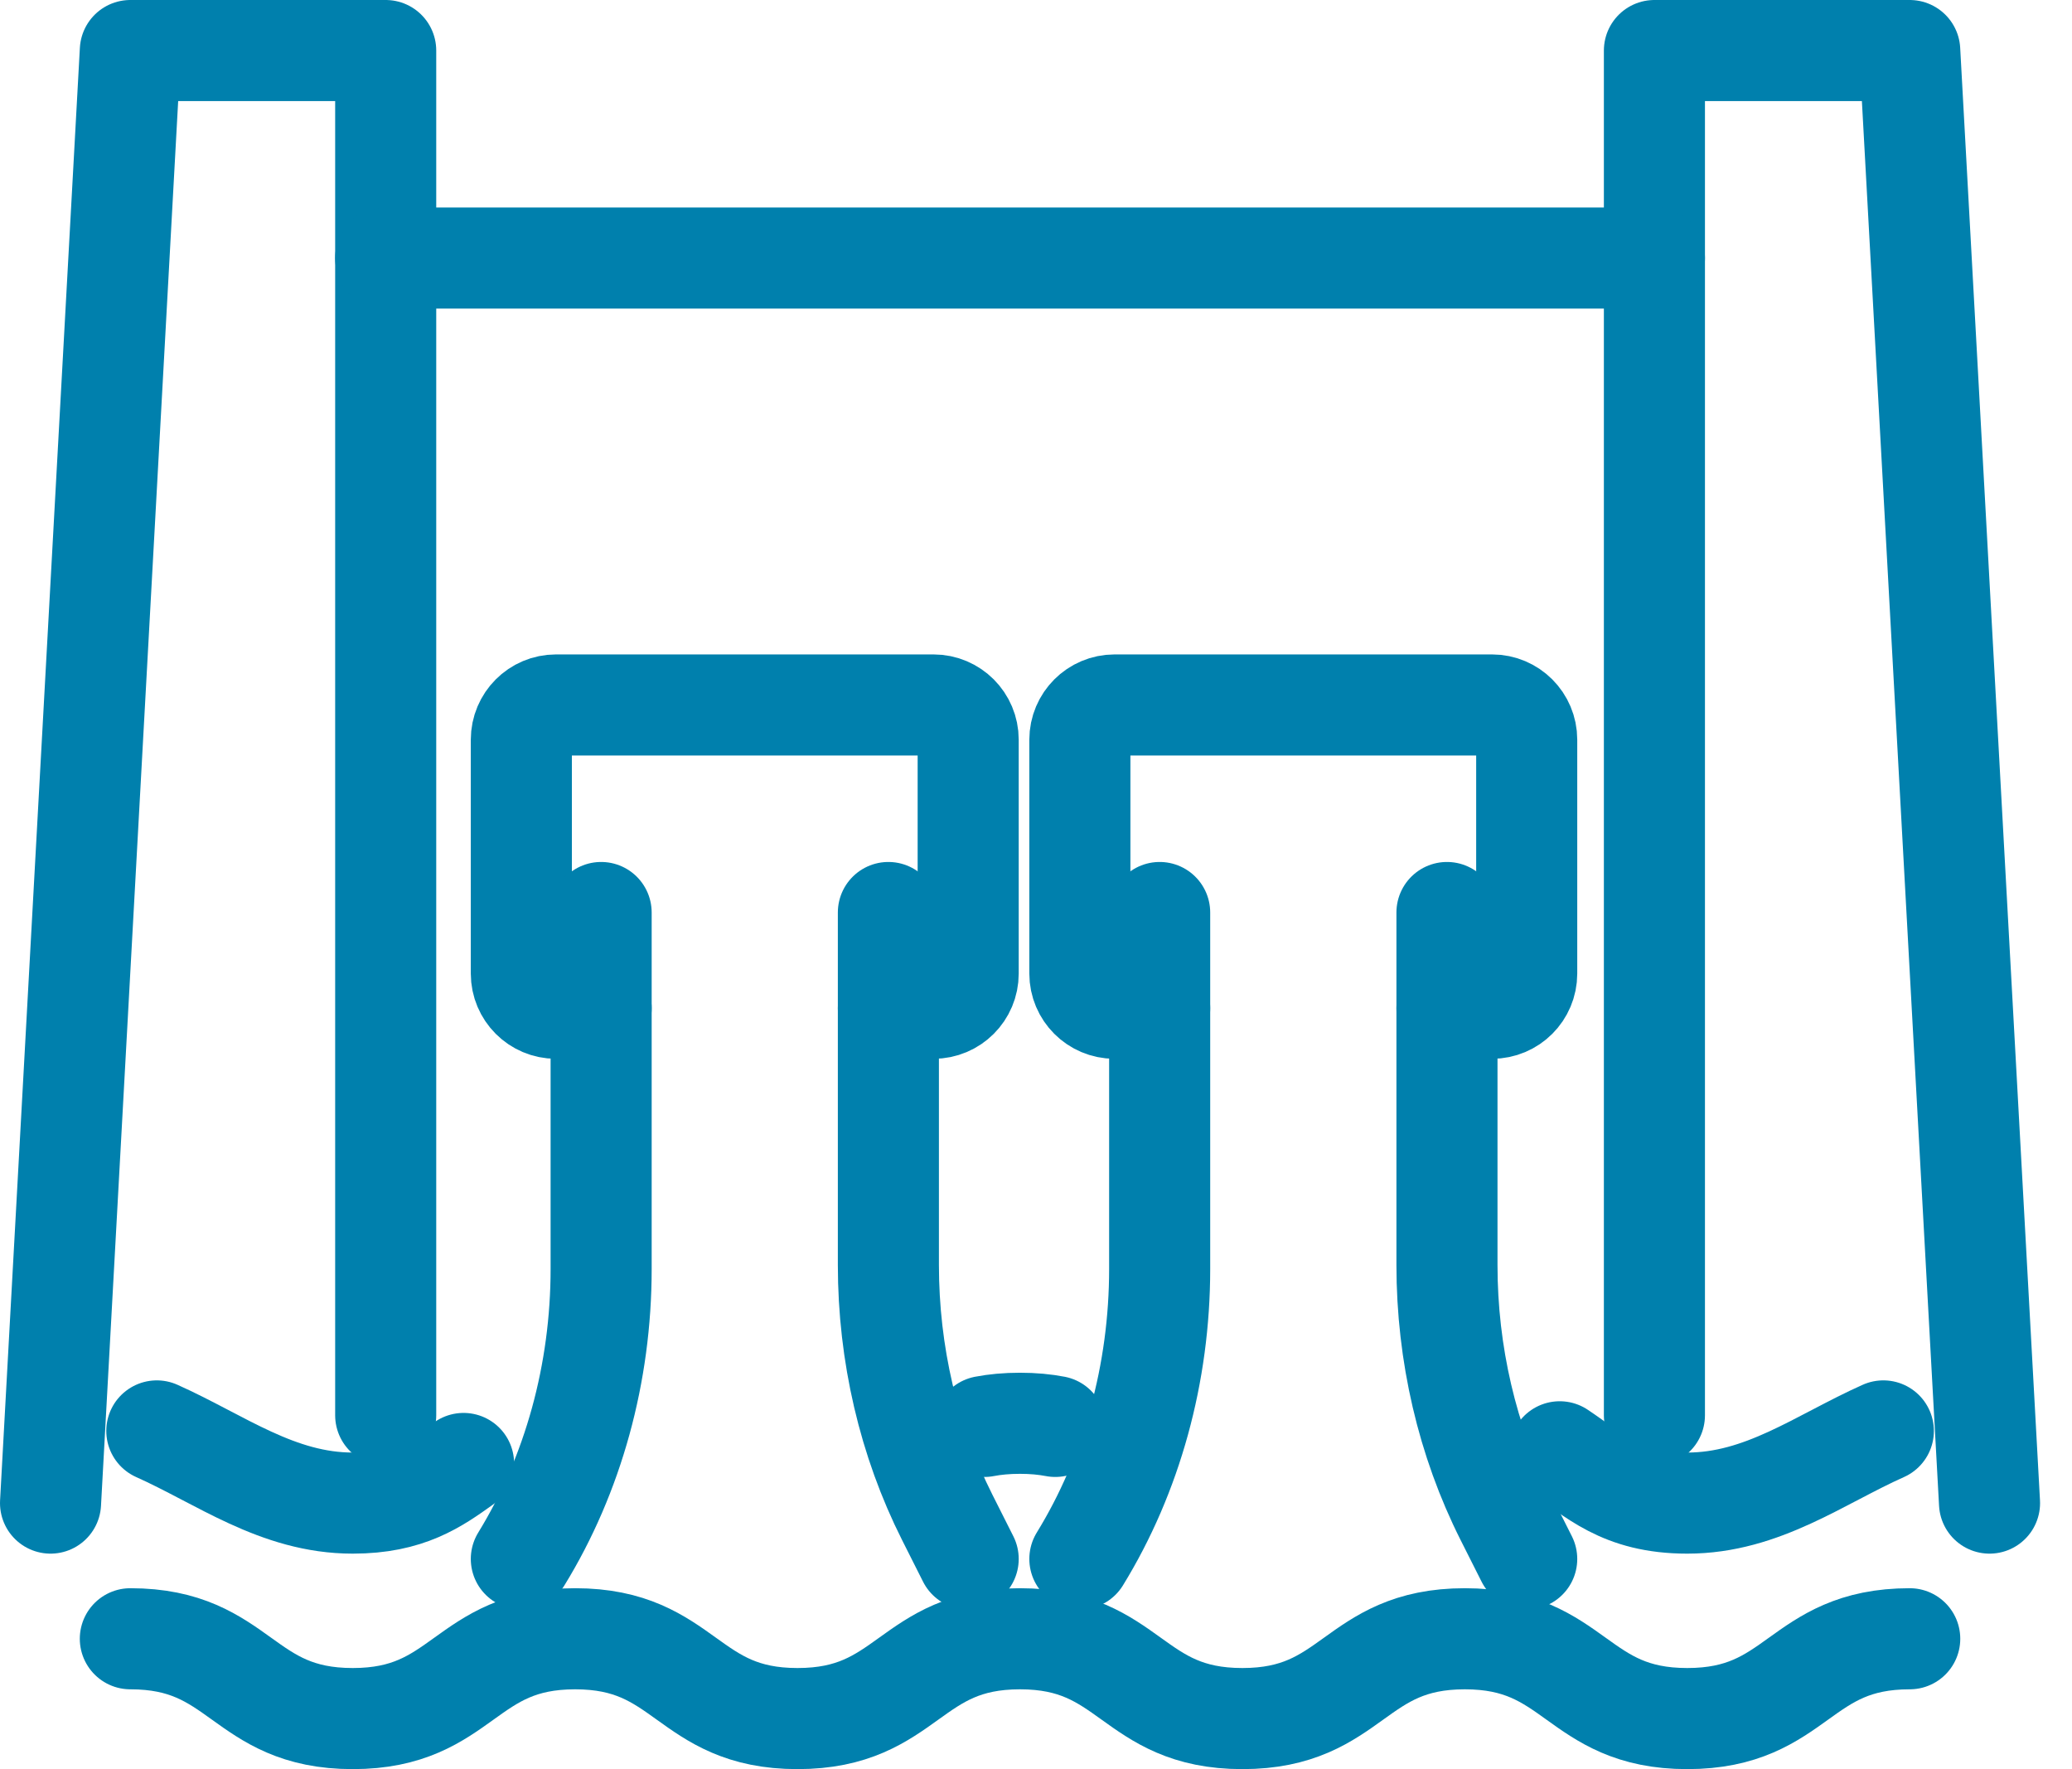
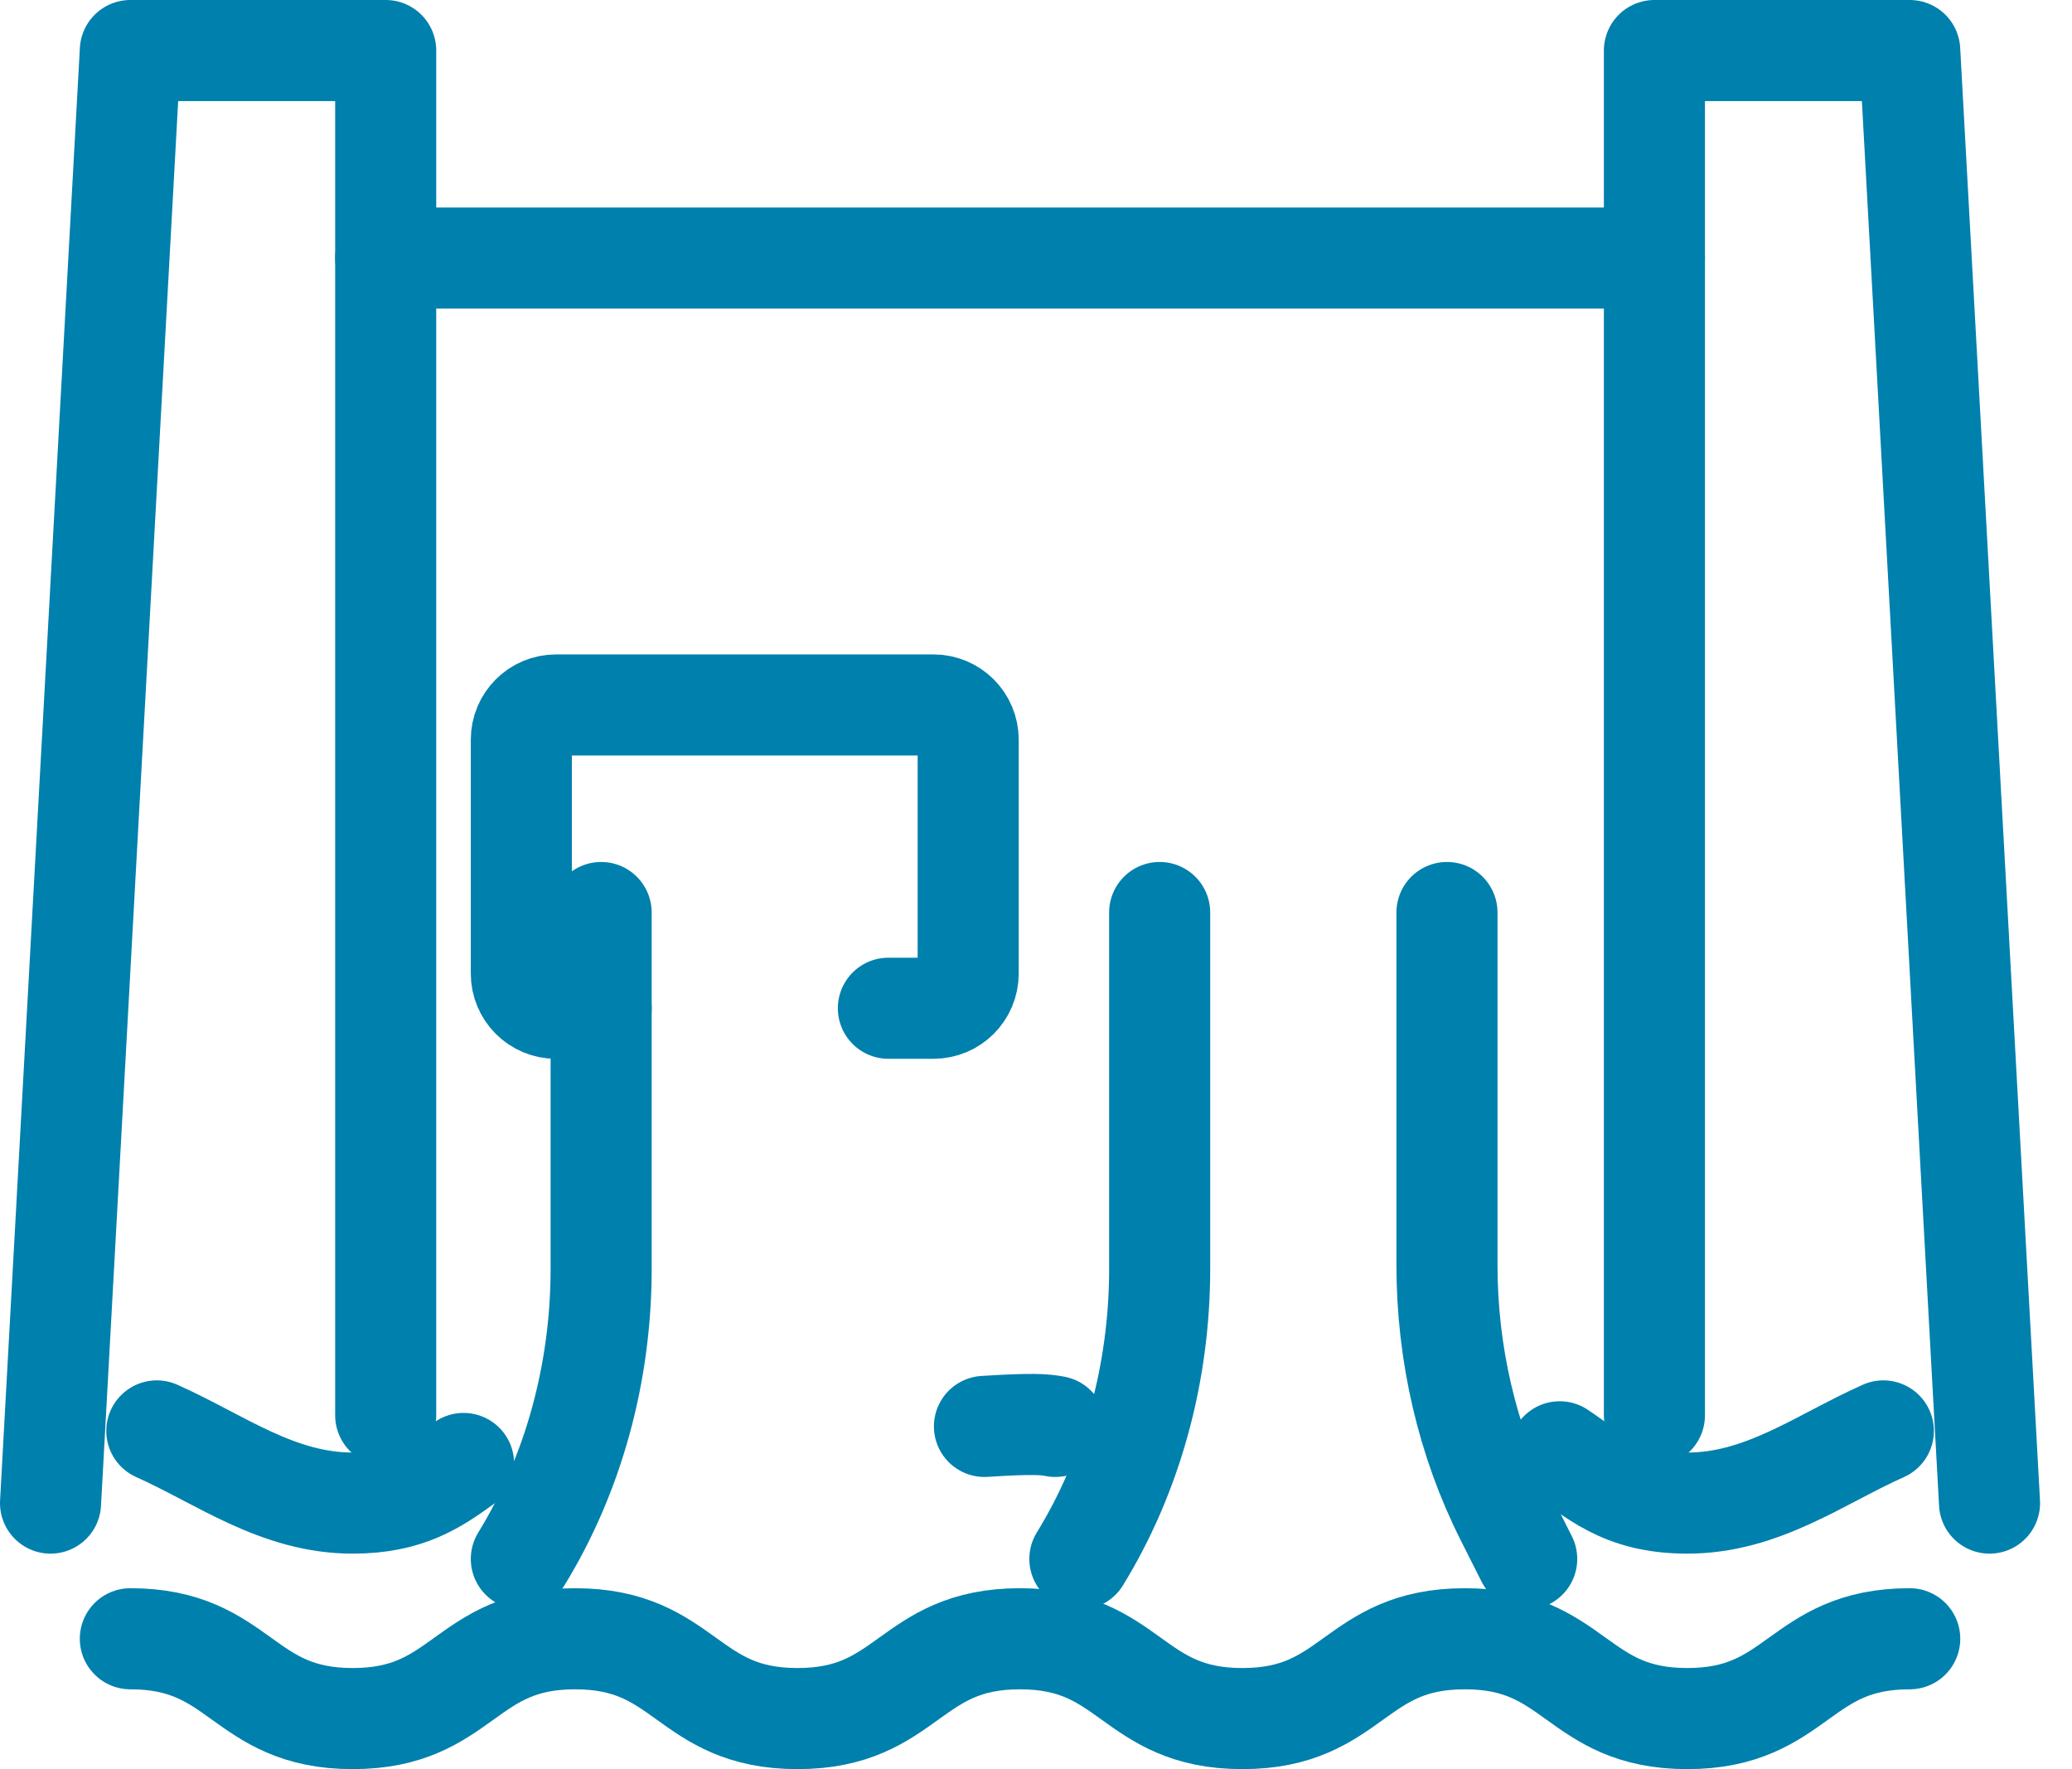
<svg xmlns="http://www.w3.org/2000/svg" width="41" height="35" viewBox="0 0 41 35" fill="none">
  <g id="Grupo">
    <path id="Stroke 1" d="M1 29.737L2.579 1H7.632V28" stroke="#0080AD" stroke-width="2" stroke-linecap="round" stroke-linejoin="round" />
    <path id="Stroke 3" d="M32.737 28V1H37.789L39.368 29.737" stroke="#0080AD" stroke-width="2" stroke-linecap="round" stroke-linejoin="round" />
    <path id="Stroke 5" d="M30.863 28.722C31.544 29.175 32.074 29.737 33.387 29.737C34.877 29.737 36.009 28.87 37.267 28.309" stroke="#0080AD" stroke-width="2" stroke-linecap="round" stroke-linejoin="round" />
-     <path id="Stroke 7" d="M19.48 28.22C19.687 28.18 19.919 28.158 20.183 28.158C20.444 28.158 20.674 28.18 20.881 28.22" stroke="#0080AD" stroke-width="2" stroke-linecap="round" stroke-linejoin="round" />
+     <path id="Stroke 7" d="M19.48 28.22C20.444 28.158 20.674 28.18 20.881 28.22" stroke="#0080AD" stroke-width="2" stroke-linecap="round" stroke-linejoin="round" />
    <path id="Stroke 9" d="M3.103 28.309C4.36 28.87 5.492 29.737 6.98 29.737C8.075 29.737 8.625 29.346 9.173 28.953" stroke="#0080AD" stroke-width="2" stroke-linecap="round" stroke-linejoin="round" />
    <path id="Stroke 11" d="M2.579 32.421C4.779 32.421 4.779 34 6.98 34C9.18 34 9.18 32.421 11.38 32.421C13.581 32.421 13.581 34 15.781 34C17.982 34 17.982 32.421 20.183 32.421C22.383 32.421 22.383 34 24.584 34C26.785 34 26.785 32.421 28.985 32.421C31.186 32.421 31.186 34 33.387 34C35.589 34 35.589 32.421 37.789 32.421" stroke="#0080AD" stroke-width="2" stroke-linecap="round" stroke-linejoin="round" />
    <path id="Stroke 13" d="M7.632 5.105H32.737" stroke="#0080AD" stroke-width="2" stroke-linecap="round" stroke-linejoin="round" />
-     <path id="Stroke 15" d="M28.632 19.947H29.524C29.903 19.947 30.21 19.64 30.21 19.261V14.634C30.21 14.255 29.903 13.947 29.524 13.947H22.055C21.676 13.947 21.368 14.255 21.368 14.634V19.261C21.368 19.64 21.676 19.947 22.055 19.947H22.947" stroke="#0080AD" stroke-width="2" stroke-linecap="round" stroke-linejoin="round" />
    <path id="Stroke 17" d="M28.632 18.053V25.026C28.632 26.782 29.033 28.506 29.795 30.018L30.21 30.842" stroke="#0080AD" stroke-width="2" stroke-linecap="round" stroke-linejoin="round" />
    <path id="Stroke 19" d="M21.368 30.842V30.842C22.395 29.172 22.947 27.165 22.947 25.106V18.053" stroke="#0080AD" stroke-width="2" stroke-linecap="round" stroke-linejoin="round" />
    <path id="Stroke 21" d="M17.579 19.947H18.472C18.851 19.947 19.158 19.64 19.158 19.261V14.634C19.158 14.255 18.851 13.947 18.472 13.947H11.002C10.623 13.947 10.316 14.255 10.316 14.634V19.261C10.316 19.64 10.623 19.947 11.002 19.947H11.895" stroke="#0080AD" stroke-width="2" stroke-linecap="round" stroke-linejoin="round" />
-     <path id="Stroke 23" d="M17.579 18.053V25.026C17.579 26.782 17.981 28.506 18.743 30.018L19.158 30.842" stroke="#0080AD" stroke-width="2" stroke-linecap="round" stroke-linejoin="round" />
    <path id="Stroke 25" d="M10.316 30.842V30.842C11.342 29.172 11.895 27.165 11.895 25.106V18.053" stroke="#0080AD" stroke-width="2" stroke-linecap="round" stroke-linejoin="round" />
  </g>
</svg>